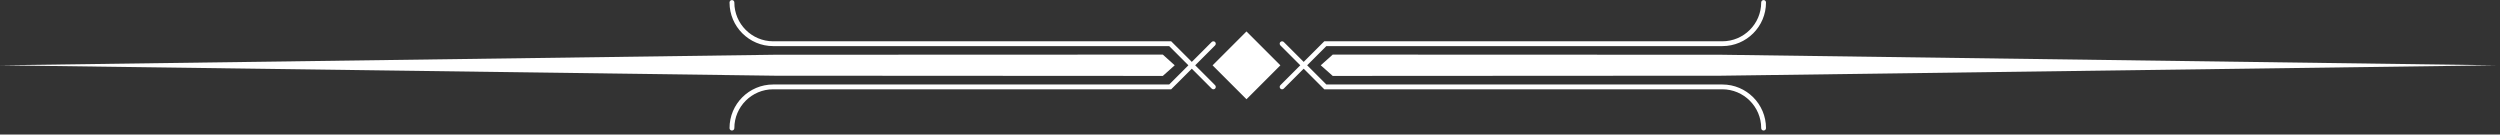
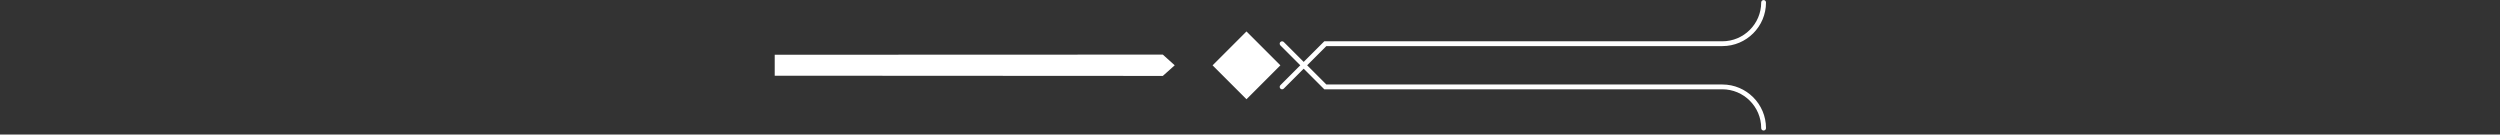
<svg xmlns="http://www.w3.org/2000/svg" width="353" height="19" viewBox="0 0 353 19" fill="none">
  <rect x="0" y="0" width="353" height="19" fill="#333333" stroke="none" />
  <g clip-path="url(#clip0_13_240)">
    <path d="M176.002 4.439L171.216 9.227L176.003 14.013L180.79 9.225L176.002 4.439Z" fill="white" />
-     <path d="M188.18 7.71L186.49 9.22L188.18 10.72L242.98 10.69L352.37 9.22L242.98 7.73L188.18 7.71Z" fill="white" />
-     <path d="M164.19 10.72L165.87 9.22L164.19 7.71L109.39 7.73L0 9.22L109.39 10.69L164.19 10.72Z" fill="white" />
+     <path d="M164.19 10.72L165.87 9.22L164.19 7.71L109.39 7.73L109.39 10.69L164.19 10.72Z" fill="white" />
    <path d="M243.2 11.93H187.28L184.57 9.22L187.28 6.51H243.2C246.6 6.51 249.36 3.75 249.36 0.35C249.36 0.16 249.21 0.01 249.02 0.01C248.83 0.01 248.68 0.16 248.68 0.35C248.68 3.37 246.22 5.83 243.19 5.83H186.99L184.08 8.74L181.27 5.93C181.14 5.8 180.92 5.8 180.79 5.93C180.66 6.06 180.66 6.28 180.79 6.41L183.6 9.22L180.79 12.03C180.66 12.16 180.66 12.38 180.79 12.51C180.86 12.58 180.94 12.61 181.03 12.61C181.12 12.61 181.2 12.58 181.27 12.51L184.08 9.7L186.99 12.61H243.19C246.22 12.61 248.68 15.07 248.68 18.09C248.68 18.28 248.83 18.43 249.02 18.43C249.21 18.43 249.36 18.28 249.36 18.09C249.36 14.69 246.59 11.93 243.2 11.93Z" fill="white" />
-     <path d="M165.37 12.61L168.28 9.7L171.09 12.51C171.16 12.58 171.24 12.61 171.33 12.61C171.42 12.61 171.5 12.58 171.57 12.51C171.7 12.38 171.7 12.16 171.57 12.03L168.76 9.22L171.57 6.41C171.7 6.28 171.7 6.06 171.57 5.93C171.44 5.8 171.22 5.8 171.09 5.93L168.28 8.74L165.37 5.83H109.17C106.15 5.83 103.69 3.37 103.69 0.35C103.69 0.16 103.54 0.01 103.35 0.01C103.16 0.01 103.01 0.16 103.01 0.35C103.01 3.75 105.78 6.51 109.17 6.51H165.09L167.8 9.22L165.09 11.93H109.17C105.77 11.93 103.01 14.69 103.01 18.09C103.01 18.28 103.16 18.43 103.35 18.43C103.54 18.43 103.69 18.28 103.69 18.09C103.69 15.07 106.15 12.61 109.17 12.61H165.37Z" fill="white" />
  </g>
  <defs>
    <clipPath id="clip0_13_240">
      <rect width="352.37" height="18.43" fill="white" />
    </clipPath>
  </defs>
</svg>